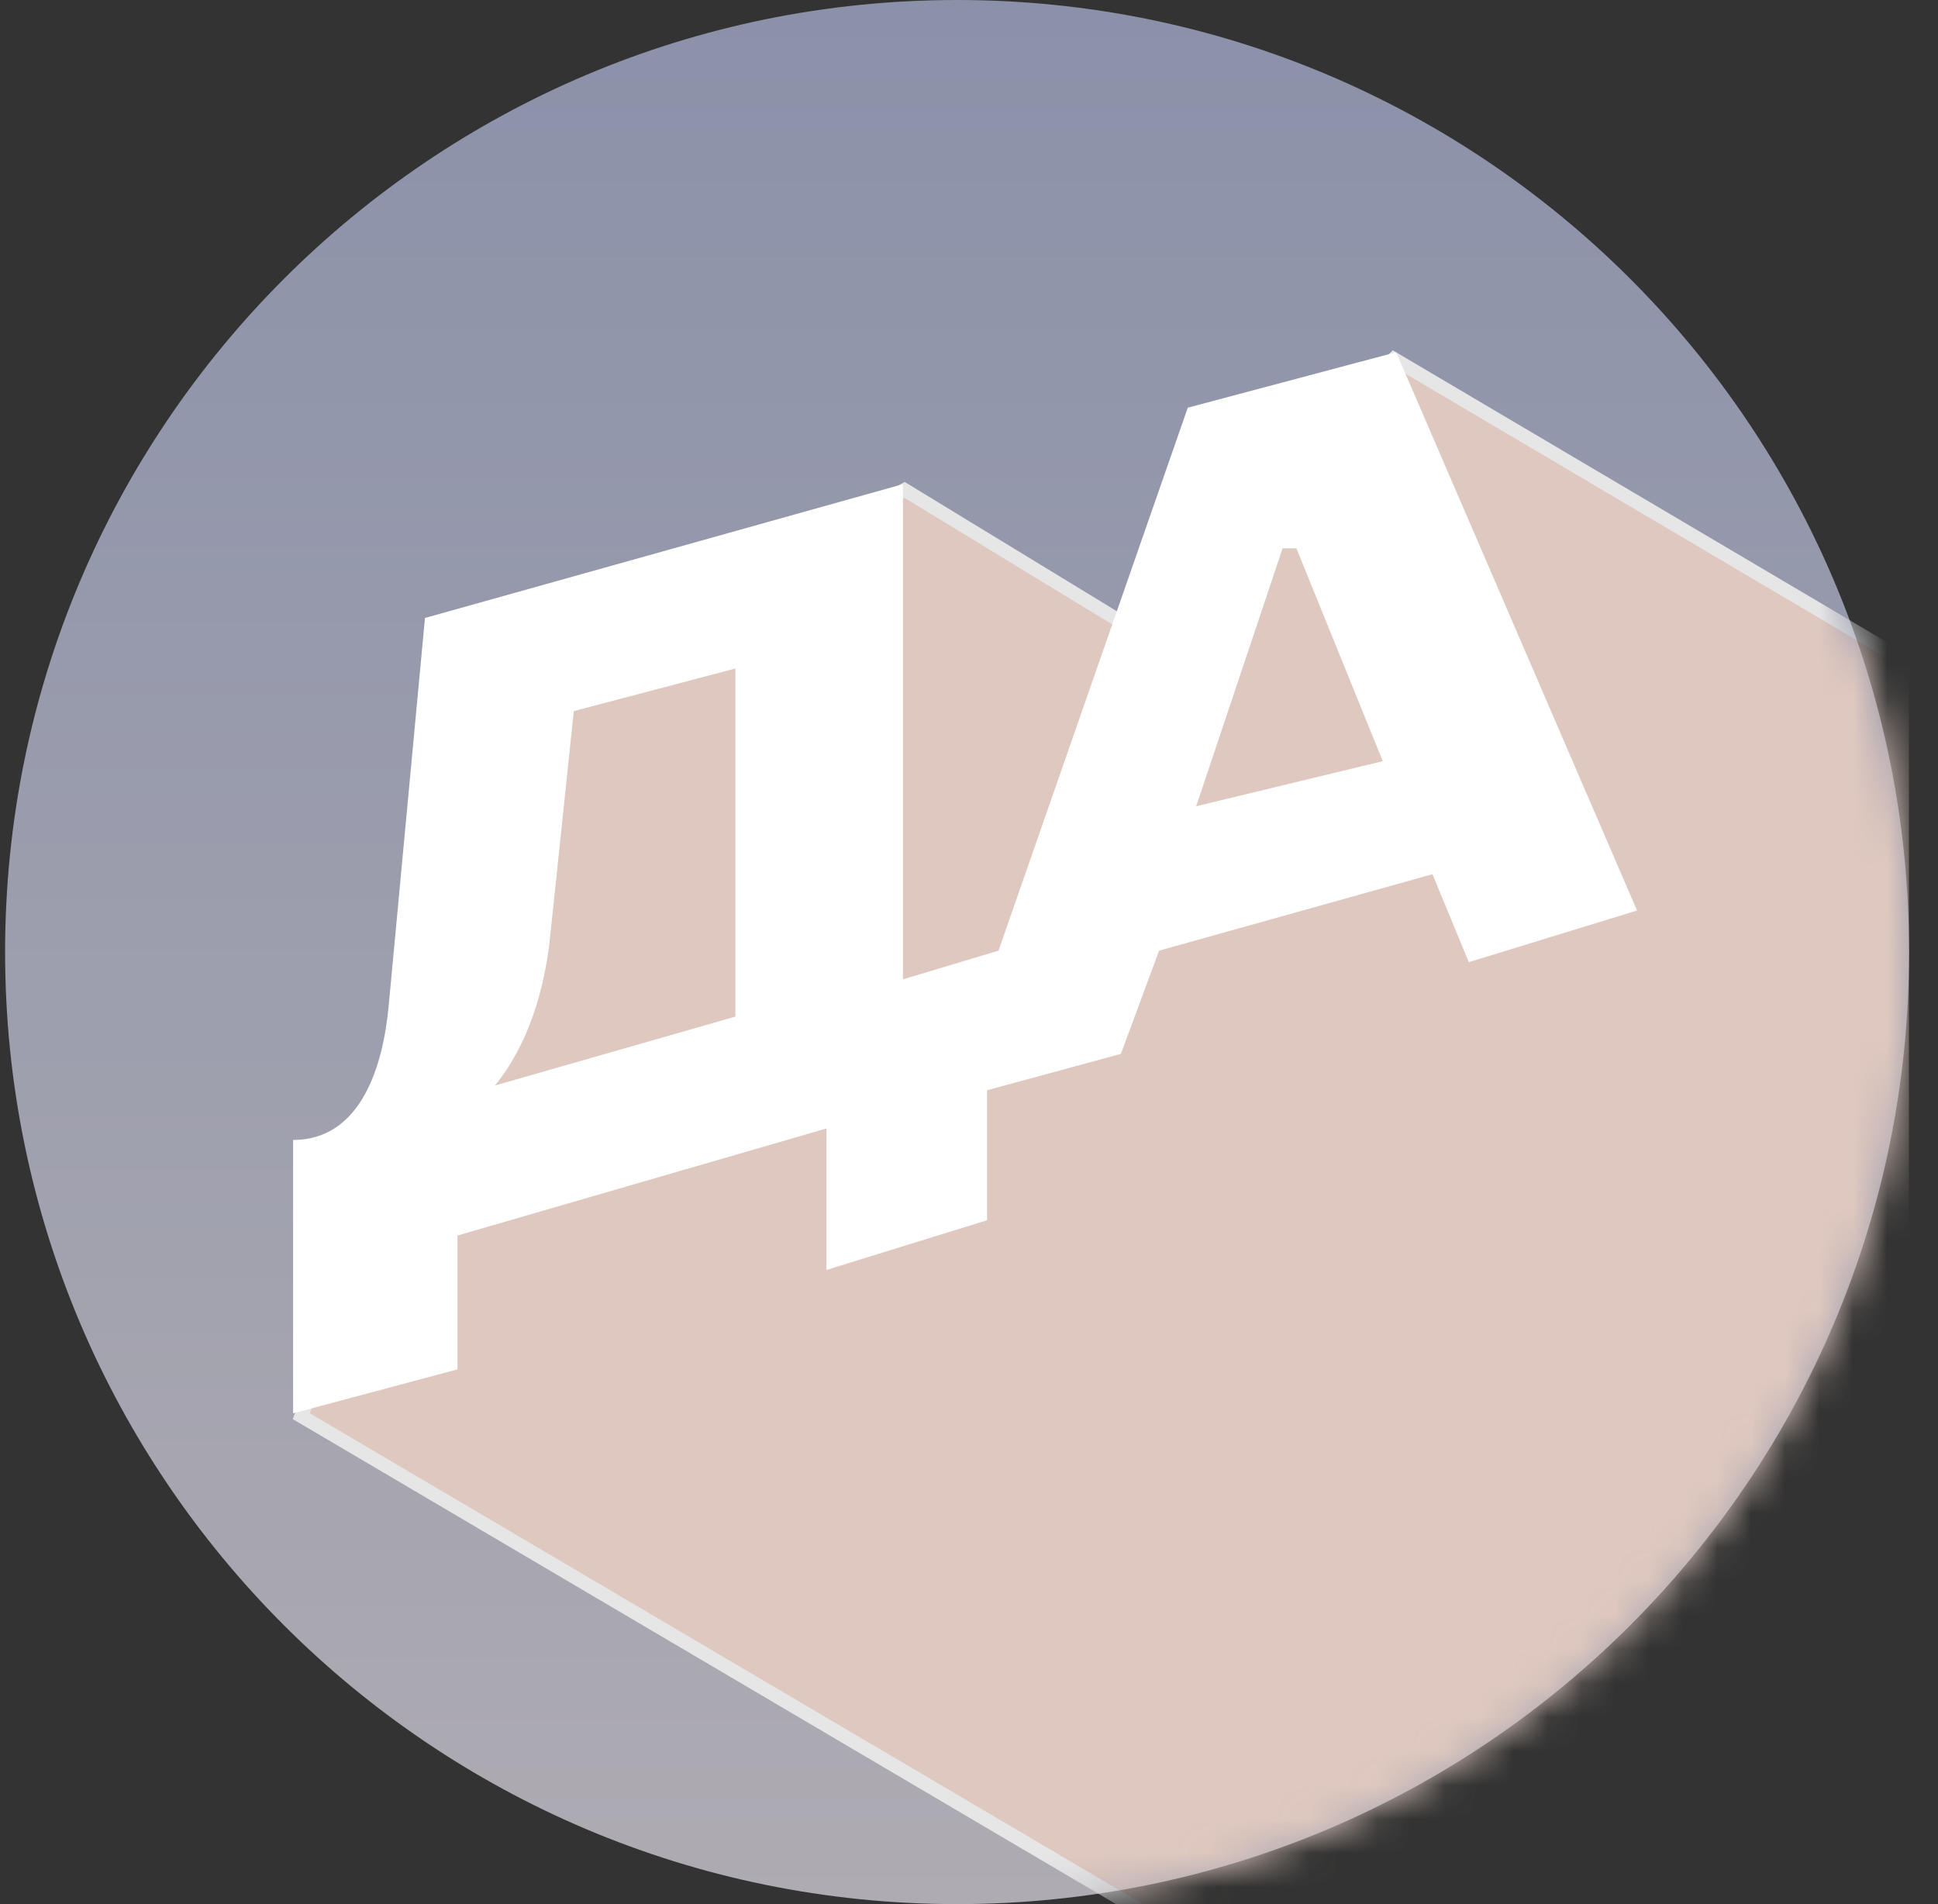
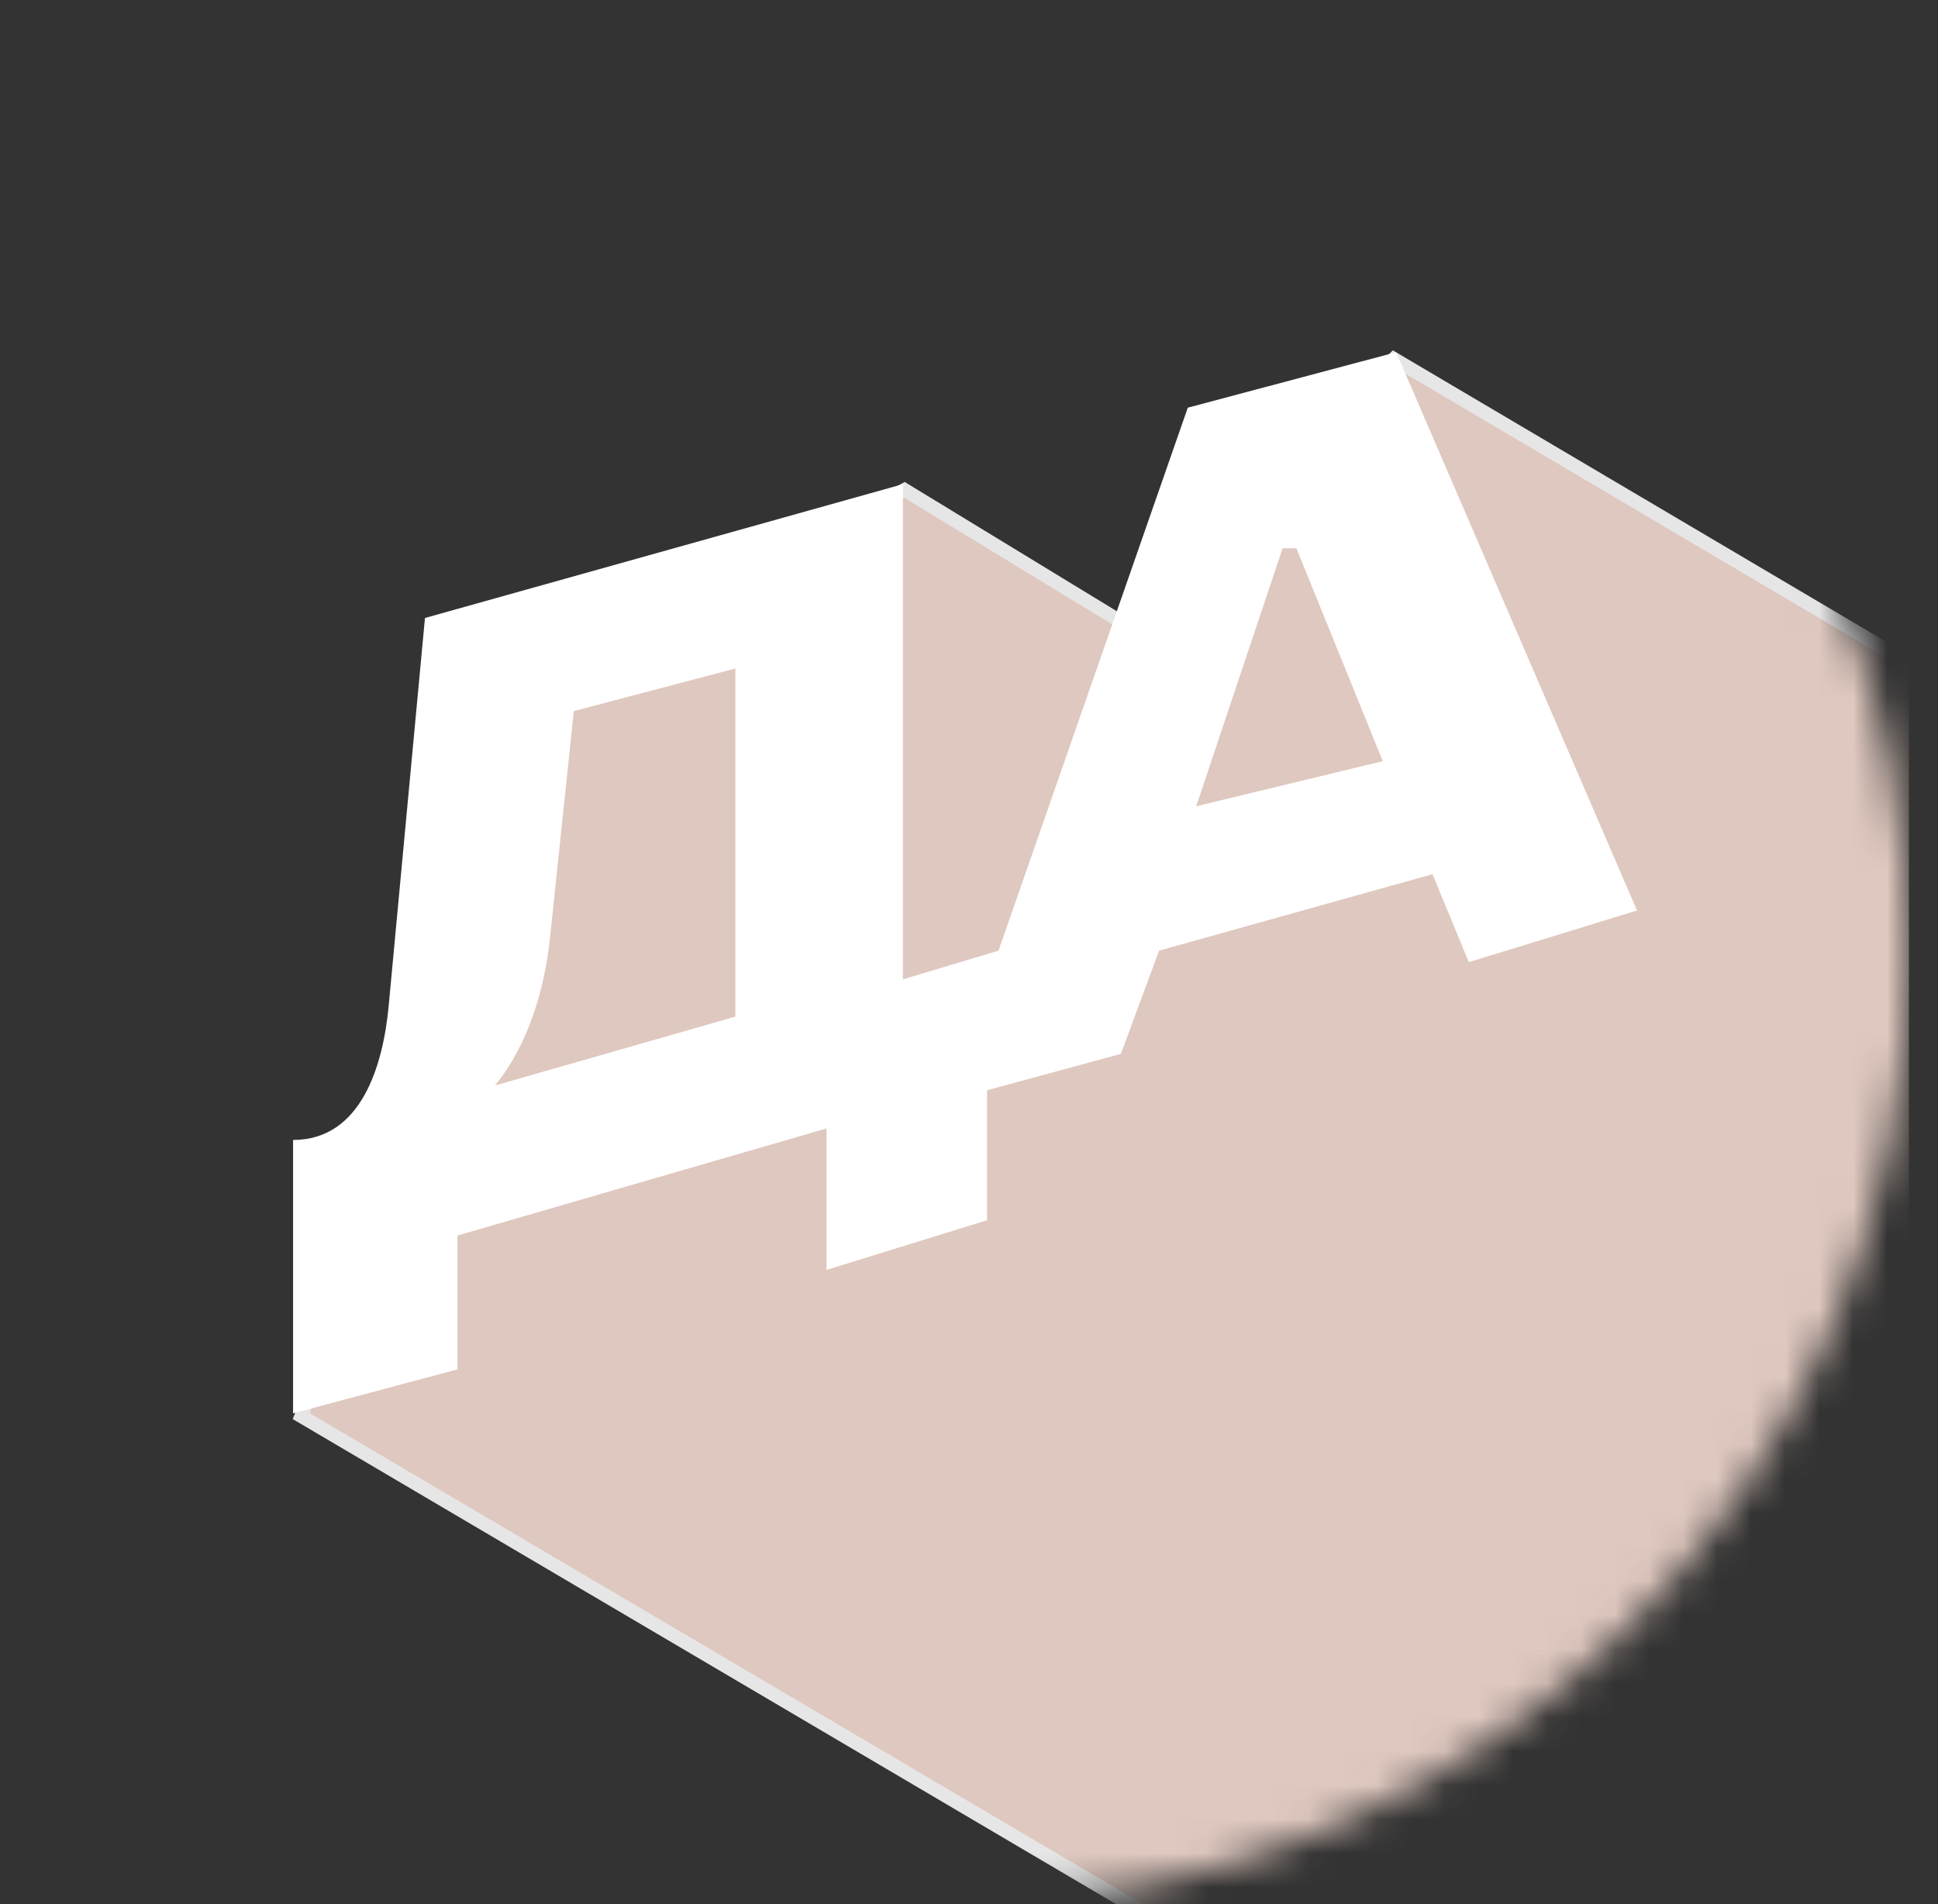
<svg xmlns="http://www.w3.org/2000/svg" width="57" height="56" viewBox="0 0 57 56" fill="none">
  <rect x="0" y="0" width="57" height="56" fill="#333333" stroke="none" />
  <g clip-path="url(#clip0_6142_132)">
-     <path d="M0.15 28C0.15 43.464 12.686 56 28.15 56C43.614 56 56.15 43.464 56.15 28C56.15 12.536 43.614 0 28.15 0C12.686 0 0.15 12.536 0.15 28Z" fill="url(#paint0_linear_6142_132)" />
    <mask id="mask0_6142_132" style="mask-type:alpha" maskUnits="userSpaceOnUse" x="0" y="0" width="57" height="56">
      <circle cx="28.15" cy="28" r="28" fill="#D9D9D9" />
    </mask>
    <g mask="url(#mask0_6142_132)">
      <path d="M54.833 68.733L8.859 41.649L11.299 35.488C11.805 32.532 12.819 26.295 12.819 24.998C12.819 23.701 15.218 21.079 16.417 19.93L26.603 14.406L33.09 18.359L40.996 10.555L80.981 34.171L54.833 68.733Z" fill="#DFC8BF" stroke="#E7E6E7" stroke-width="0.402" />
      <path fill-rule="evenodd" clip-rule="evenodd" d="M8.62 41.566V33.526C10.629 33.526 11.268 31.331 11.431 29.589L12.499 18.175L26.557 14.239V28.802L29.368 27.959L34.935 11.99L41.064 10.359L48.148 26.778L43.2 28.297L42.132 25.71L34.091 27.959L32.967 30.995L29.031 32.064V35.887L24.308 37.349V33.188L13.455 36.337V40.273L8.62 41.566ZM35.182 23.712L37.724 16.125H38.129L40.67 22.386L35.182 23.712ZM21.628 19.661V29.899L14.557 31.925C15.551 30.71 16.021 29.067 16.177 27.579L16.877 20.913L21.628 19.661Z" fill="white" />
    </g>
  </g>
  <defs>
    <linearGradient id="paint0_linear_6142_132" x1="28.15" y1="0" x2="28.15" y2="56" gradientUnits="userSpaceOnUse">
      <stop stop-color="#8B91A9" />
      <stop offset="1" stop-color="#AEABB2" />
    </linearGradient>
    <clipPath id="clip0_6142_132">
      <rect width="56" height="56" fill="white" transform="matrix(-1 0 0 -1 56.15 56)" />
    </clipPath>
  </defs>
</svg>